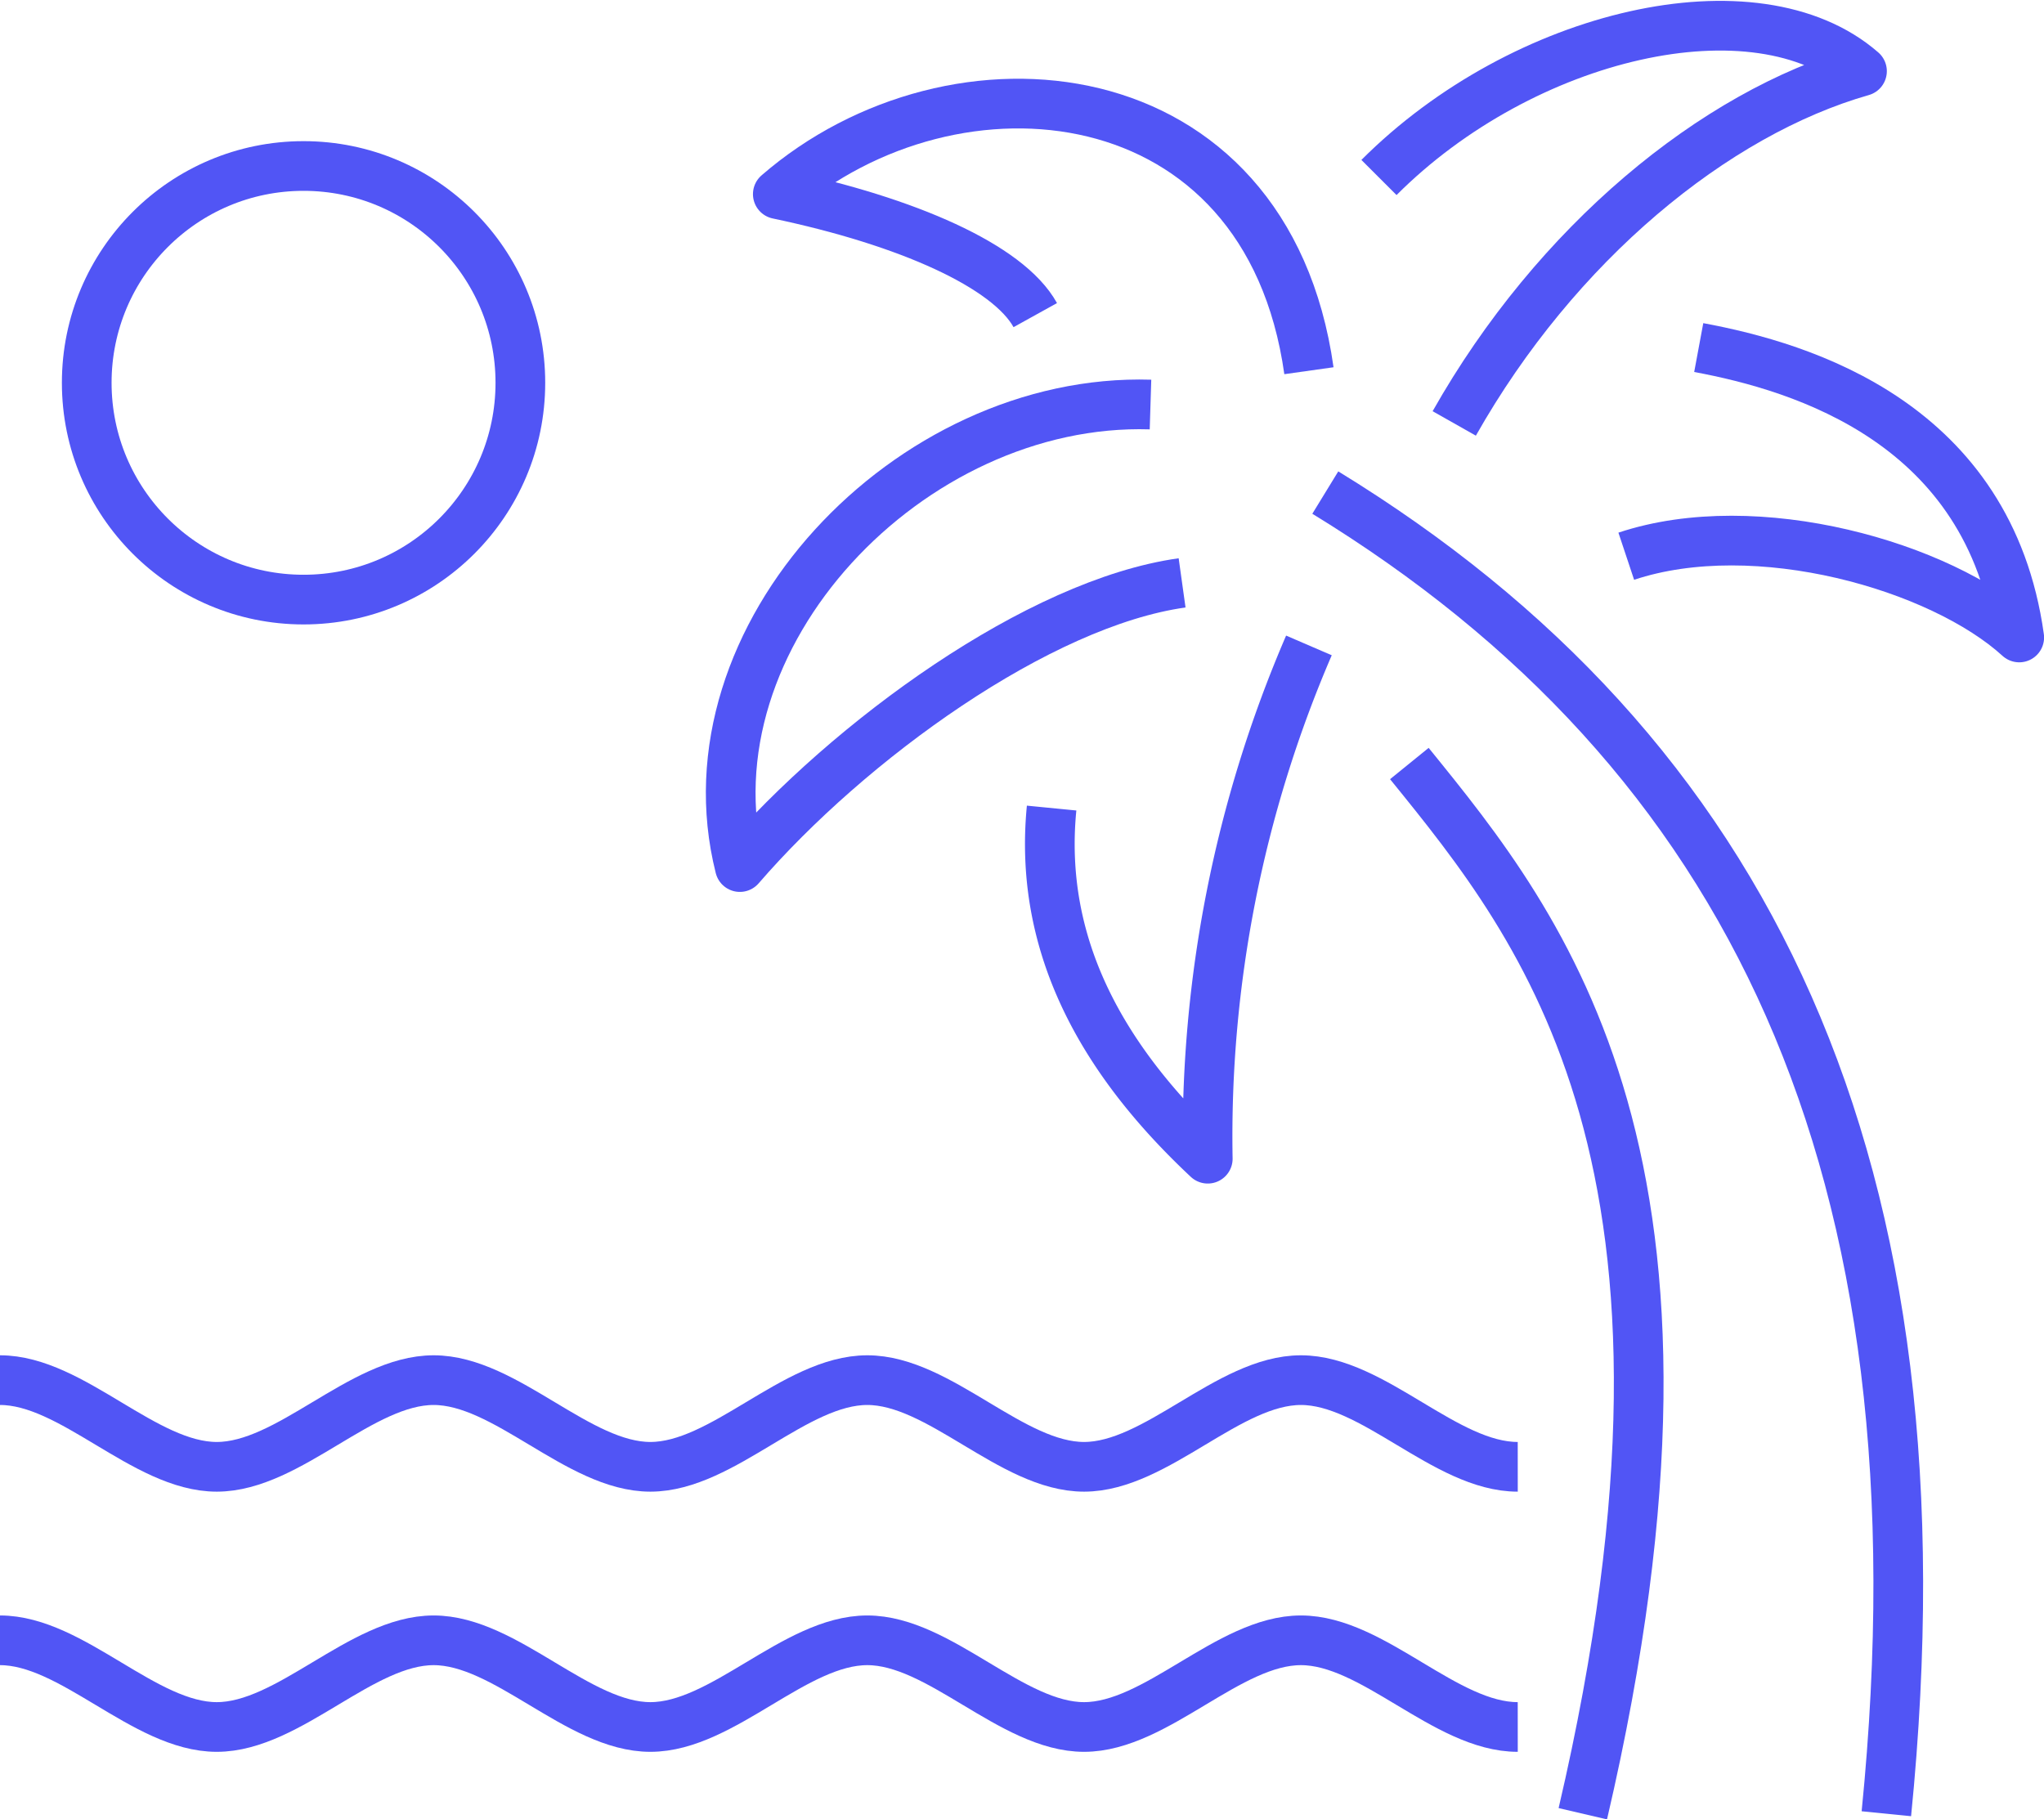
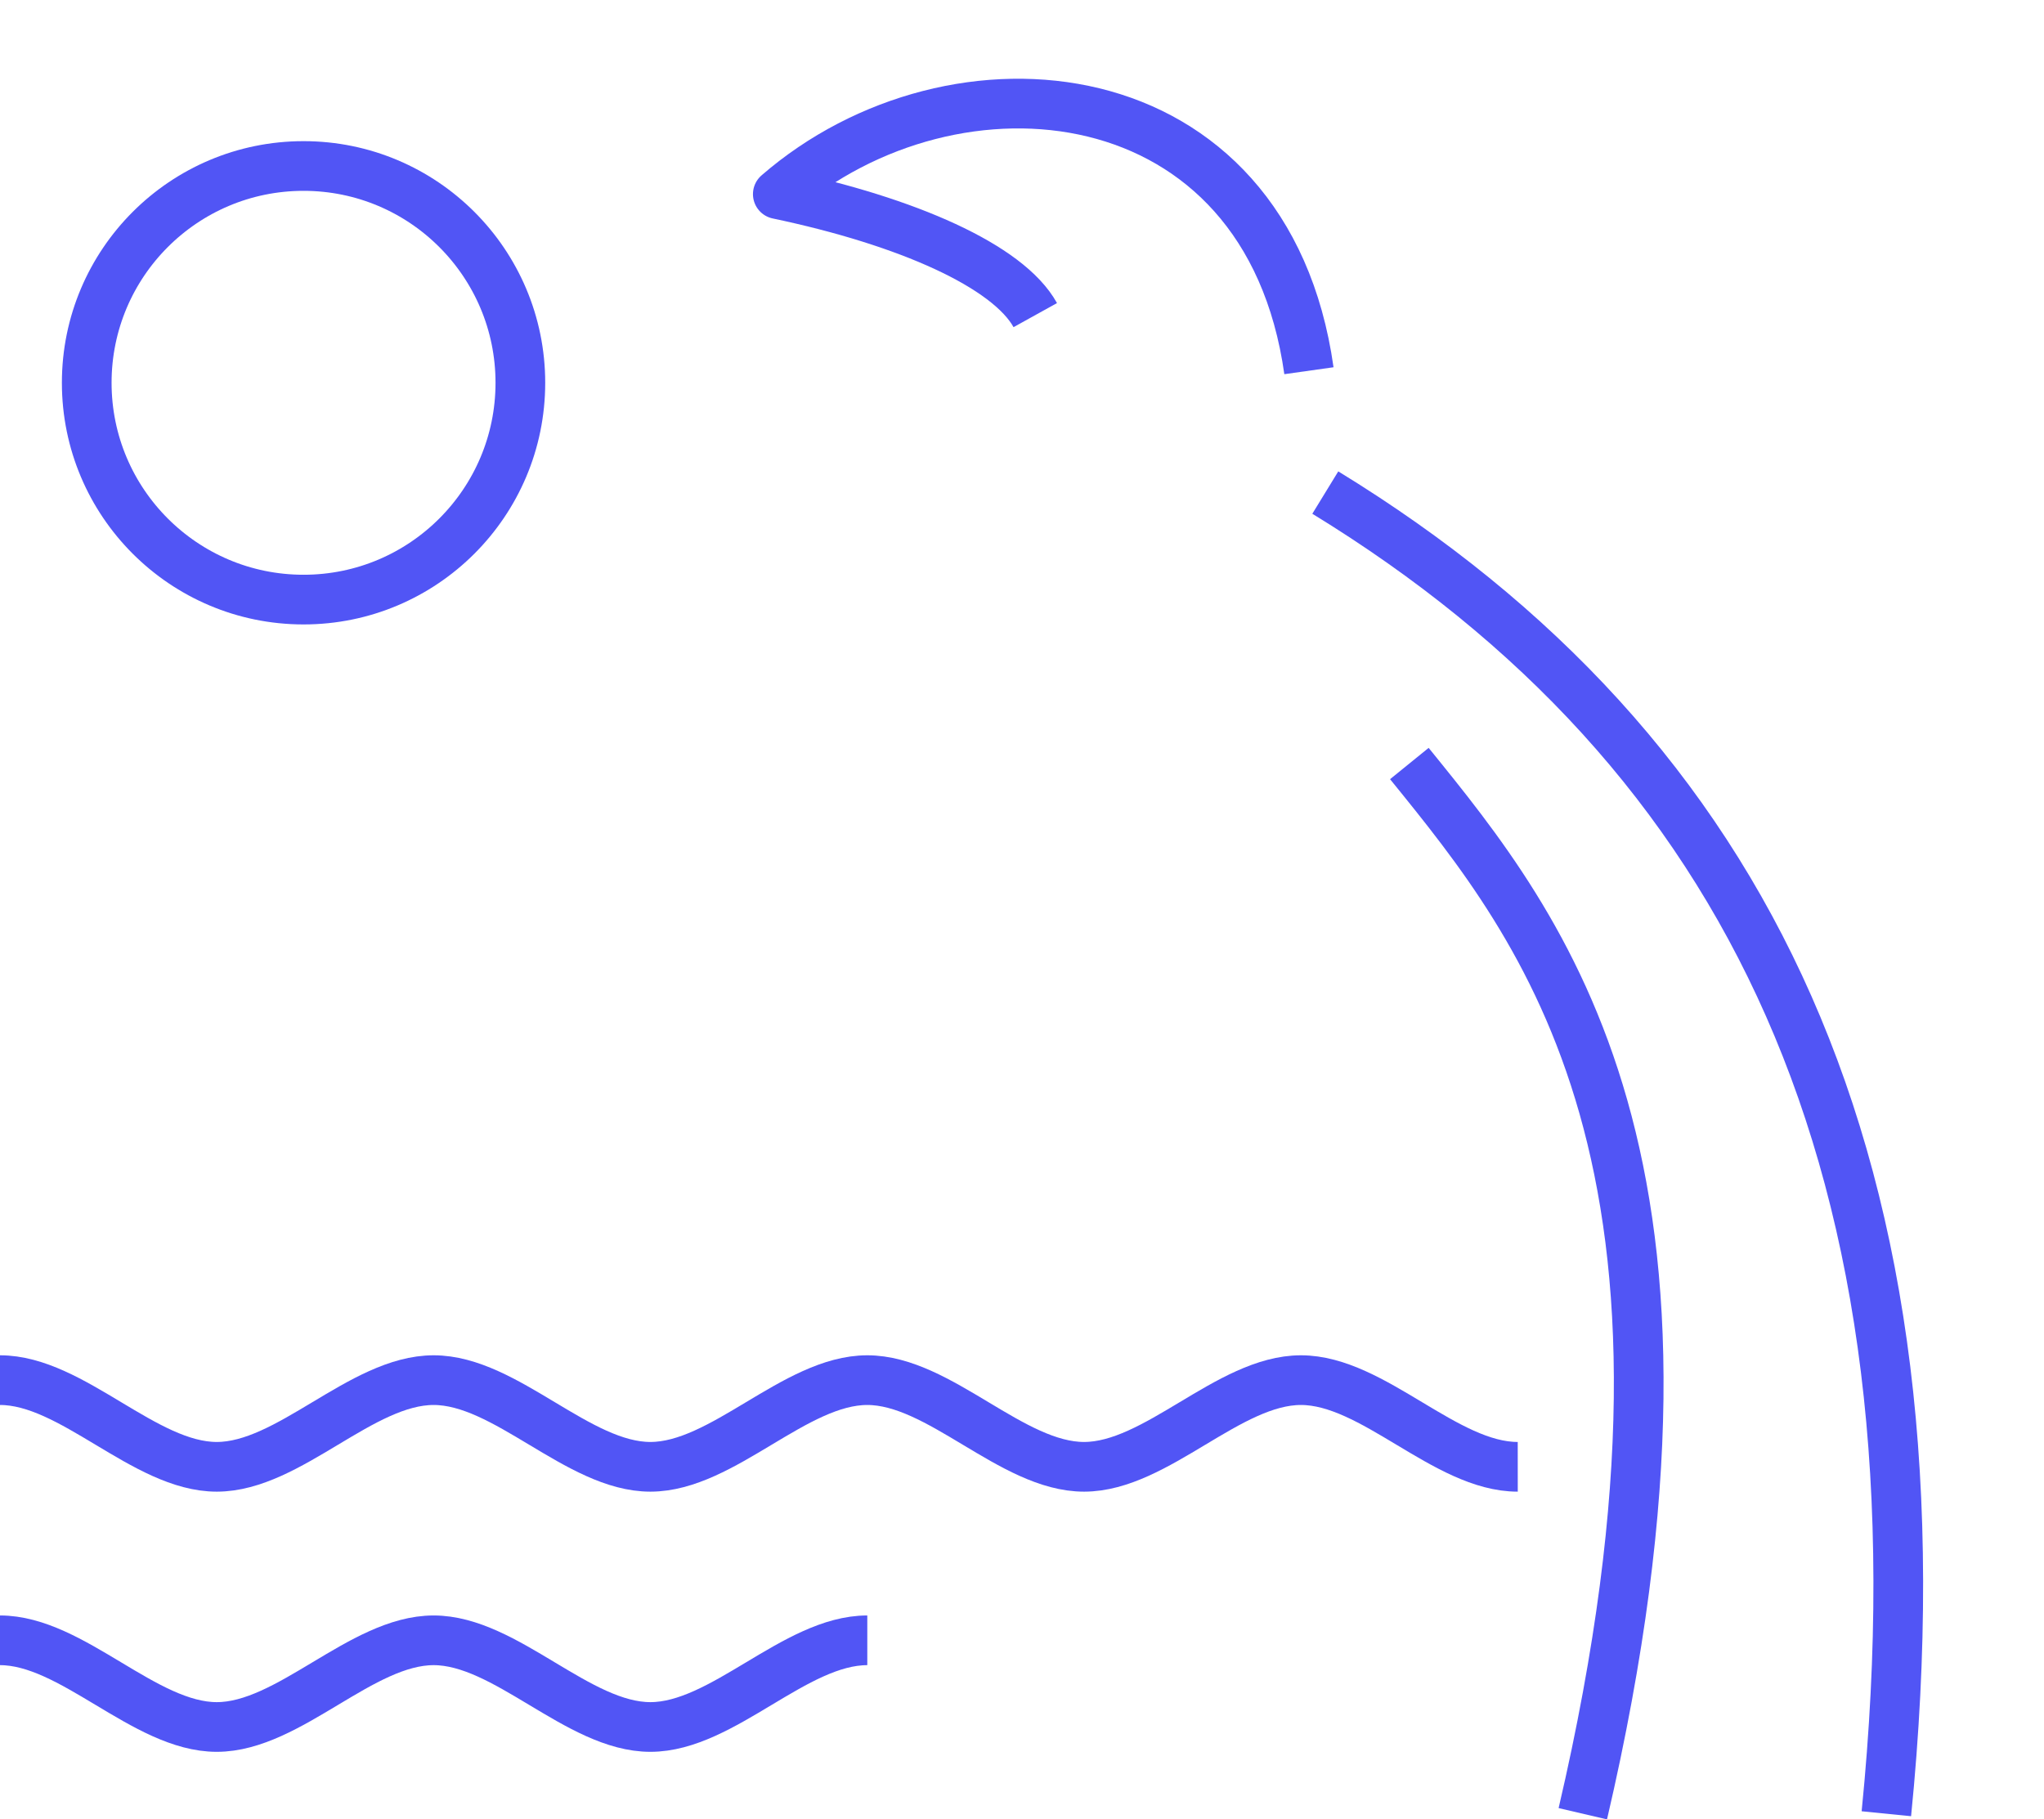
<svg xmlns="http://www.w3.org/2000/svg" width="82.272" height="73.237" viewBox="0 0 82.272 73.237">
  <g id="Group_1942" data-name="Group 1942" transform="translate(-970 -1663.375)">
-     <path id="Path_24988" data-name="Path 24988" d="M40.42,8.423c4.208.782,11.7,3.053,12.9,11.67-3.152-2.877-10.581-5.015-15.817-3.271" transform="translate(997.955 1668.943)" fill="none" stroke="#5155f5" stroke-linejoin="round" stroke-width="2" />
-     <path id="Path_24989" data-name="Path 24989" d="M34.83,17.01C38.93,9.76,45.3,4.525,51.242,2.83,46.987-.879,37.605,1.3,31.8,7.11" transform="translate(993.704 1663.41)" fill="none" stroke="#5155f5" stroke-linejoin="round" stroke-width="2" />
-     <path id="Path_24990" data-name="Path 24990" d="M34.638,15.292a49.9,49.9,0,0,0-4.072,20.661C26.344,32,23.736,27.4,24.281,21.839" transform="translate(988.047 1674.064)" fill="none" stroke="#5155f5" stroke-linejoin="round" stroke-width="2" />
    <path id="Path_24991" data-name="Path 24991" d="M53.145,64.949c2.618-26.182-5.565-42.764-22.583-53.182" transform="translate(992.782 1671.436)" fill="none" stroke="#5155f5" stroke-linejoin="round" stroke-width="2" />
    <path id="Path_24992" data-name="Path 24992" d="M32.5,18.016c5.407,6.664,13.091,16.093,6.982,42.275" transform="translate(994.227 1676.094)" fill="none" stroke="#5155f5" stroke-linejoin="round" stroke-width="2" />
-     <path id="Path_24993" data-name="Path 24993" d="M33.747,9.739c-9.682-.3-18.868,9.331-16.528,18.619,4.4-5.091,12.023-10.633,17.8-11.44" transform="translate(982.561 1669.92)" fill="none" stroke="#5155f5" stroke-linejoin="round" stroke-width="2" />
    <path id="Path_24994" data-name="Path 24994" d="M39.314,13.55C37.611,1.454,25.03.291,17.936,6.442c5.24,1.1,9.272,2.9,10.363,4.87" transform="translate(983.371 1664.748)" fill="none" stroke="#5155f5" stroke-linejoin="round" stroke-width="2" />
    <path id="Path_24995" data-name="Path 24995" d="M0,32.236c2.91,0,5.818,3.491,8.727,3.489s5.818-3.489,8.727-3.489,5.818,3.491,8.727,3.489S32,32.236,34.909,32.236s5.818,3.491,8.727,3.489,5.818-3.489,8.727-3.489,5.818,3.491,8.727,3.489" transform="translate(970 1686.695)" fill="none" stroke="#5155f5" stroke-miterlimit="10" stroke-width="2" />
-     <path id="Path_24996" data-name="Path 24996" d="M0,38.236c2.91,0,5.818,3.491,8.727,3.489s5.818-3.489,8.727-3.489,5.818,3.491,8.727,3.489S32,38.236,34.909,38.236s5.818,3.491,8.727,3.489,5.818-3.489,8.727-3.489,5.818,3.491,8.727,3.489" transform="translate(970 1691.168)" fill="none" stroke="#5155f5" stroke-miterlimit="10" stroke-width="2" />
+     <path id="Path_24996" data-name="Path 24996" d="M0,38.236c2.91,0,5.818,3.491,8.727,3.489s5.818-3.489,8.727-3.489,5.818,3.491,8.727,3.489S32,38.236,34.909,38.236" transform="translate(970 1691.168)" fill="none" stroke="#5155f5" stroke-miterlimit="10" stroke-width="2" />
    <circle id="Ellipse_55" data-name="Ellipse 55" cx="8.727" cy="8.727" r="8.727" transform="translate(973.491 1670.057)" fill="none" stroke="#5155f5" stroke-miterlimit="10" stroke-width="2" />
  </g>
</svg>